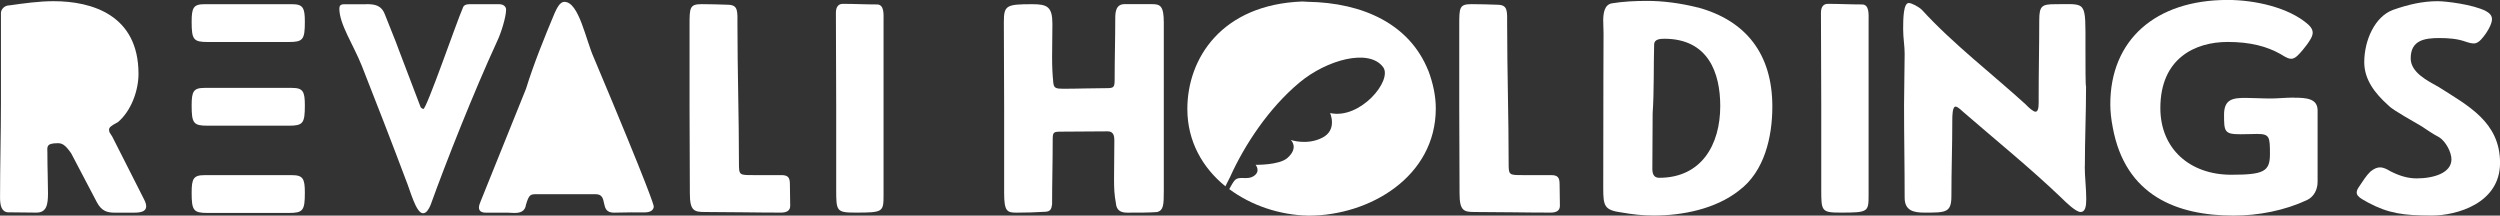
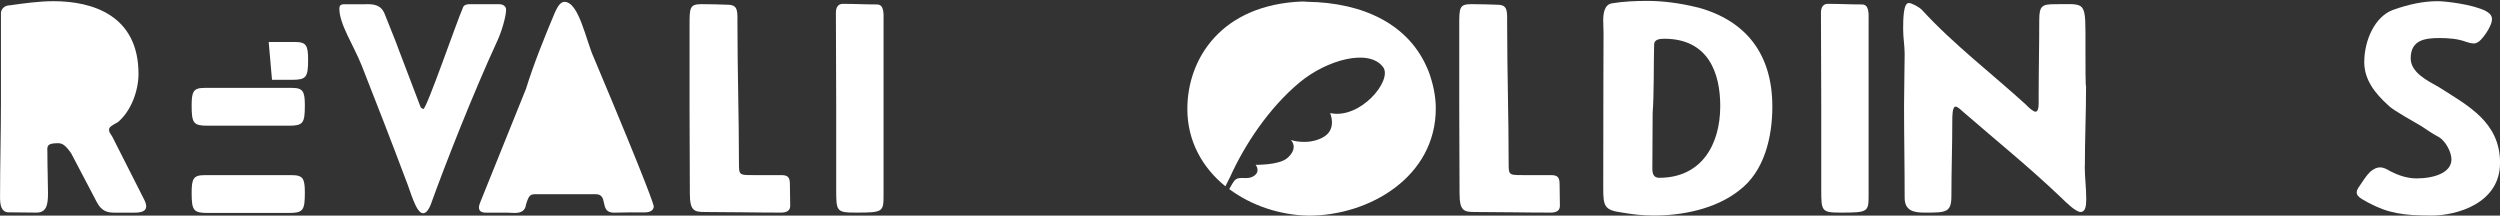
<svg xmlns="http://www.w3.org/2000/svg" id="_レイヤー_1" viewBox="0 0 500 43.12">
  <rect x="0" y="0" width="500" height="43.12" fill="#333333" stroke="none" />
  <defs>
    <style>.cls-1{fill:#fff;}</style>
  </defs>
  <path class="cls-1" d="M.18,2.68C.18,1.85,.89,1.07,1.91,1.07,4.83,.66,7.81,.24,10.72,.24,18.46,.24,27.7,3.04,27.7,14.77c0,3.39-1.49,7.44-4.11,9.65-1.37,.72-1.78,1.07-1.78,1.49,0,.59,.18,.65,.65,1.43l6.37,12.57c1.25,2.44-.65,2.62-2.02,2.62h-3.87c-1.49,0-2.62-.3-3.57-2.09l-5.13-9.77c-1.31-1.91-1.96-2.03-2.74-2.03-2.38,0-2.02,.83-2.02,1.97v.24c0,2.86,.12,5.48,.12,7.8s-.3,3.87-2.32,3.87l-5.72-.06c-1.31-.12-1.55-1.49-1.55-2.98,0-6.26,.18-13.1,.18-18.76V2.68Z" />
-   <path class="cls-1" d="M53.74,8.4h-12.19c-2.86,0-3.22-.48-3.22-4.05,0-2.8,.36-3.51,2.57-3.51h17.5c2.21,0,2.57,.72,2.57,3.51,0,3.57-.36,4.05-3.22,4.05h-4Z" />
+   <path class="cls-1" d="M53.74,8.4h-12.19h17.5c2.21,0,2.57,.72,2.57,3.51,0,3.57-.36,4.05-3.22,4.05h-4Z" />
  <path class="cls-1" d="M53.74,25.14h-12.19c-2.86,0-3.22-.48-3.22-4.05,0-2.8,.36-3.51,2.57-3.51h17.5c2.21,0,2.57,.72,2.57,3.51,0,3.57-.36,4.05-3.22,4.05h-4Z" />
  <path class="cls-1" d="M53.74,42.59h-12.19c-2.86,0-3.22-.48-3.22-4.05,0-2.8,.36-3.51,2.57-3.51h17.5c2.21,0,2.57,.72,2.57,3.51,0,3.57-.36,4.05-3.22,4.05h-4Z" />
  <path class="cls-1" d="M73.24,.83c1.67,0,3.04,.18,3.75,2.09,.53,1.43,2.26,5.54,2.74,6.97,1.49,3.87,2.91,7.68,4.4,11.55,.12,.18,.36,.3,.54,.36,.65,0,6.67-17.45,7.86-20.13,.24-.95,1.19-.83,2.26-.83h5.06c.89,0,1.37,.54,1.37,1.07,0,1.49-1.01,4.71-1.78,6.31-4.77,10.36-10.25,24.24-13.34,32.82-.36,.83-.83,1.61-1.49,1.61-1.43,0-2.56-4.59-3.46-6.73-2.86-7.62-5.83-15.25-8.81-22.81-1.67-4.17-4.47-8.28-4.47-11.37,0-.54,.18-.89,.95-.89h4.41Z" />
  <path class="cls-1" d="M126.34,42.47c-1.01,0-2.57,.06-3.57,.06-3.04,0-.96-3.69-3.63-3.69h-11.85c-1.19,0-1.49,.06-2.09,2.08-.18,1.43-1.25,1.67-2.32,1.67-.54,0-1.01-.06-1.43-.06h-4.29c-.83,0-1.37-.3-1.37-1.01,0-.35,.12-.77,.36-1.31l9.05-22.45c1.55-5,3.63-10.13,5.72-15.13,.42-.89,1.01-2.26,1.96-2.26,2.92,0,4.29,7.68,5.9,11.2,11.26,26.74,11.97,29.48,11.97,29.72,0,.54-.42,1.19-1.84,1.19h-2.56Z" />
  <path class="cls-1" d="M137.91,5.06c0-3.51,0-4.23,2.44-4.23,1.73,0,3.51,.06,5.3,.12,2.02,.06,1.84,1.31,1.84,3.99,0,9.23,.3,18.46,.3,27.69,0,2.39,.06,2.39,2.8,2.39h5.66c1.37,0,1.73,.48,1.73,1.84s.06,2.8,.06,4.29c0,.95-.65,1.37-1.85,1.37-5.12,0-10.18-.12-15.18-.12-2.21,0-3.04-.24-3.04-3.75,0-5.84-.06-11.44-.06-17.16V5.06Z" />
  <path class="cls-1" d="M167.18,2.56c0-1.07,.42-1.79,1.37-1.79,2.39,0,4.47,.12,6.85,.12,1.49,0,1.31,2.02,1.31,3.22V38.95c0,3.45-.06,3.57-5.6,3.57-3.81,0-3.87-.3-3.87-4.59V20.96c0-6.49-.06-11.91-.06-18.4Z" />
-   <path class="cls-1" d="M200.77,4.41c0-3.34,.48-3.57,5.72-3.57,2.98,0,3.99,.54,3.99,3.93,0,2.15-.06,4.41-.06,6.67,0,1.91,.06,3.28,.24,5.12,.12,1.07,.53,1.19,2.02,1.19,2.86,0,5.78-.12,8.64-.12,1.49,0,1.61-.18,1.61-1.85,0-4.17,.12-7.86,.12-12.03,0-1.19,.06-2.92,1.85-2.92h5.54c1.61,0,2.32,.36,2.32,3.69V38.18c0,2.8-.06,3.87-1.31,4.23-1.61,.12-3.52,.12-5.96,.12-1.07,0-2.21-.24-2.32-1.96-.3-1.61-.36-2.86-.36-4.71,0-2.68,.06-5.24,.06-7.8,0-.78-.12-1.79-1.31-1.79-3.04,0-6.08,.06-9.17,.06-1.79,0-1.85,.06-1.85,1.84,0,4.53-.12,8.16-.12,12.69-.12,.96-.35,1.43-1.31,1.49-1.96,.12-3.87,.18-5.78,.18s-2.5-.24-2.5-3.93V21.74c0-5.96-.06-11.38-.06-17.33Z" />
  <path class="cls-1" d="M291.85,5.06c0-3.51,0-4.23,2.44-4.23,1.73,0,3.51,.06,5.3,.12,2.02,.06,1.84,1.31,1.84,3.99,0,9.23,.3,18.46,.3,27.69,0,2.39,.06,2.39,2.8,2.39h5.66c1.37,0,1.73,.48,1.73,1.84s.06,2.8,.06,4.29c0,.95-.65,1.37-1.85,1.37-5.12,0-10.18-.12-15.18-.12-2.21,0-3.04-.24-3.04-3.75,0-5.84-.06-11.44-.06-17.16V5.06Z" />
  <path class="cls-1" d="M320.64,4.23c0-1.61,.24-3.33,1.78-3.57,2.2-.36,4.65-.48,7.03-.48,3.28,0,6.67,.48,9.83,1.25,.12,.06,.17,.06,.3,.06,9.59,2.62,14.89,9.29,14.89,19.83,0,6.01-1.55,12.98-6.67,16.79-4.7,3.7-11.32,5-17.09,5-2.14,0-4.23-.24-6.31-.6-3.51-.48-3.75-1.25-3.75-4.88,0-21.5,.06-26.38,.06-30.97,0-.71-.06-1.55-.06-2.44Zm9.83,29.48c0,.9,.18,1.85,1.37,1.85,8.4,0,12.21-6.55,12.21-14.35,0-6.61-2.38-13.46-11.2-13.46-.89,0-1.96,.12-2.02,1.07-.12,4.17,0,9.53-.3,13.82,0,3.63-.06,7.39-.06,11.08Z" />
  <path class="cls-1" d="M364.19,2.56c0-1.07,.42-1.79,1.37-1.79,2.39,0,4.47,.12,6.85,.12,1.49,0,1.31,2.02,1.31,3.22V38.95c0,3.45-.06,3.57-5.6,3.57-3.81,0-3.87-.3-3.87-4.59V20.96c0-6.49-.06-11.91-.06-18.4Z" />
  <path class="cls-1" d="M416.95,33.23c0,2.21,.3,4.41,.3,6.61,0,1.37-.18,2.56-1.13,2.56s-2.91-1.91-3.87-2.86c-6.37-6.08-12.87-11.32-19.53-17.09-.3-.24-1.13-1.13-1.61-1.13-.65,0-.65,1.96-.65,2.74,0,5.3-.18,9.83-.18,15.19,0,3.33-1.19,3.27-5.42,3.27-2.09,0-3.93-.36-3.93-2.98,0-6.55-.12-11.97-.12-18.46,0-3.28,.12-7.21,.12-10.36,0-1.55-.3-3.1-.3-4.88,0-2.2,.06-5.24,1.13-5.24,.54,0,1.96,.72,2.62,1.37,6.2,6.79,14.12,12.86,20.79,18.94,.48,.54,1.49,1.43,1.91,1.43,.77,0,.65-1.67,.65-2.74,0-5.3,.12-10.3,.12-15.54,0-2.92,.54-3.22,3.22-3.22,6.38,0,6.02-.89,6.02,8.76,0,3.63,0,7.68,.12,7.68,0,5.36-.24,10.66-.24,15.96Z" />
-   <path class="cls-1" d="M458.82,19.54c2.5,0,4.7,.18,4.7,2.56v14.29c0,1.49-.72,2.98-2.14,3.63-4.47,2.09-9.71,3.1-14.66,3.1-11.26,0-21.68-3.93-24.18-17.69-.3-1.55-.48-3.1-.48-4.59,0-12.81,8.99-20.85,23.47-20.85,5.42,0,12.21,1.49,16.08,4.88,1.31,1.19,1.07,2.09,.3,3.28-.36,.6-.89,1.25-1.37,1.85-1.79,2.14-2.26,2.2-4.41,.83-2.74-1.55-6.08-2.44-10.6-2.44-6.44,0-13.46,3.22-13.46,13.22,0,8.16,5.9,13.34,14.18,13.34,6.49,0,7.74-.65,7.74-4.11s-.06-4.05-2.56-4.05c-.83,0-1.91,.06-3.34,.06-3.22,0-3.28-.53-3.28-3.93,0-3.1,1.79-3.34,4.29-3.34,1.49,0,3.27,.12,5.06,.12,1.31,0,3.04-.18,4.65-.18Z" />
  <path class="cls-1" d="M471.89,37.23c.65-.96,1.37-2.14,2.2-2.92,1.55-1.25,2.5-.95,3.99-.06,1.73,.89,3.45,1.43,5.24,1.43,3.39,0,6.97-1.07,6.97-3.81,0-1.43-1.13-3.57-2.44-4.41-1.25-.65-2.38-1.43-3.63-2.26-5.54-3.16-6.13-3.69-6.67-4.23-2.5-2.26-4.7-5-4.7-8.52,0-4.41,2.14-9.17,5.78-10.48,3.04-1.07,5.89-1.73,8.93-1.73,1.61,0,7.03,.65,9.59,1.96,1.43,.77,1.49,1.61,.89,2.98-.42,.95-1.13,1.97-1.78,2.68-.48,.54-1.01,.83-1.43,.83-.54,0-1.01-.12-1.55-.3-1.73-.65-3.57-.78-5.42-.78-2.92,0-5.72,.42-5.72,4.05,0,2.86,3.34,4.47,5.66,5.78,5.78,3.69,12.21,6.97,12.21,15.13s-8.75,10.54-13.64,10.54c-5.66,0-8.7-.42-12.8-2.62-1.79-1.01-2.98-1.49-1.67-3.27Z" />
  <path class="cls-1" d="M285.65,14.12c-3.75-9.35-13.1-13.58-24.12-13.76-.3,0-.65-.06-1.07-.06-16.08,.6-22.99,11.32-22.99,21.5,0,6.45,3.03,11.75,7.61,15.46,.53-1.07,.94-1.87,.94-1.87,2.91-6.44,7.73-13.76,13.87-18.88,5.44-4.54,13.91-6.89,16.73-3.09,1.96,2.64-4.59,10.53-10.6,9.19,0,0,1.52,3.38-1.57,4.94-3.09,1.57-6.29,.44-6.29,.44,0,0,1.67,1.52-.67,3.6-1.65,1.47-6.37,1.37-6.37,1.37,0,0,1.08,1.27-.34,2.23-1.43,.95-2.96-.16-3.89,.94-.26,.31-.63,.94-1.04,1.69,4.42,3.29,10.1,5.2,15.88,5.31,12.21,0,25.43-7.8,25.43-21.44,0-2.5-.54-5-1.49-7.56Z" />
</svg>